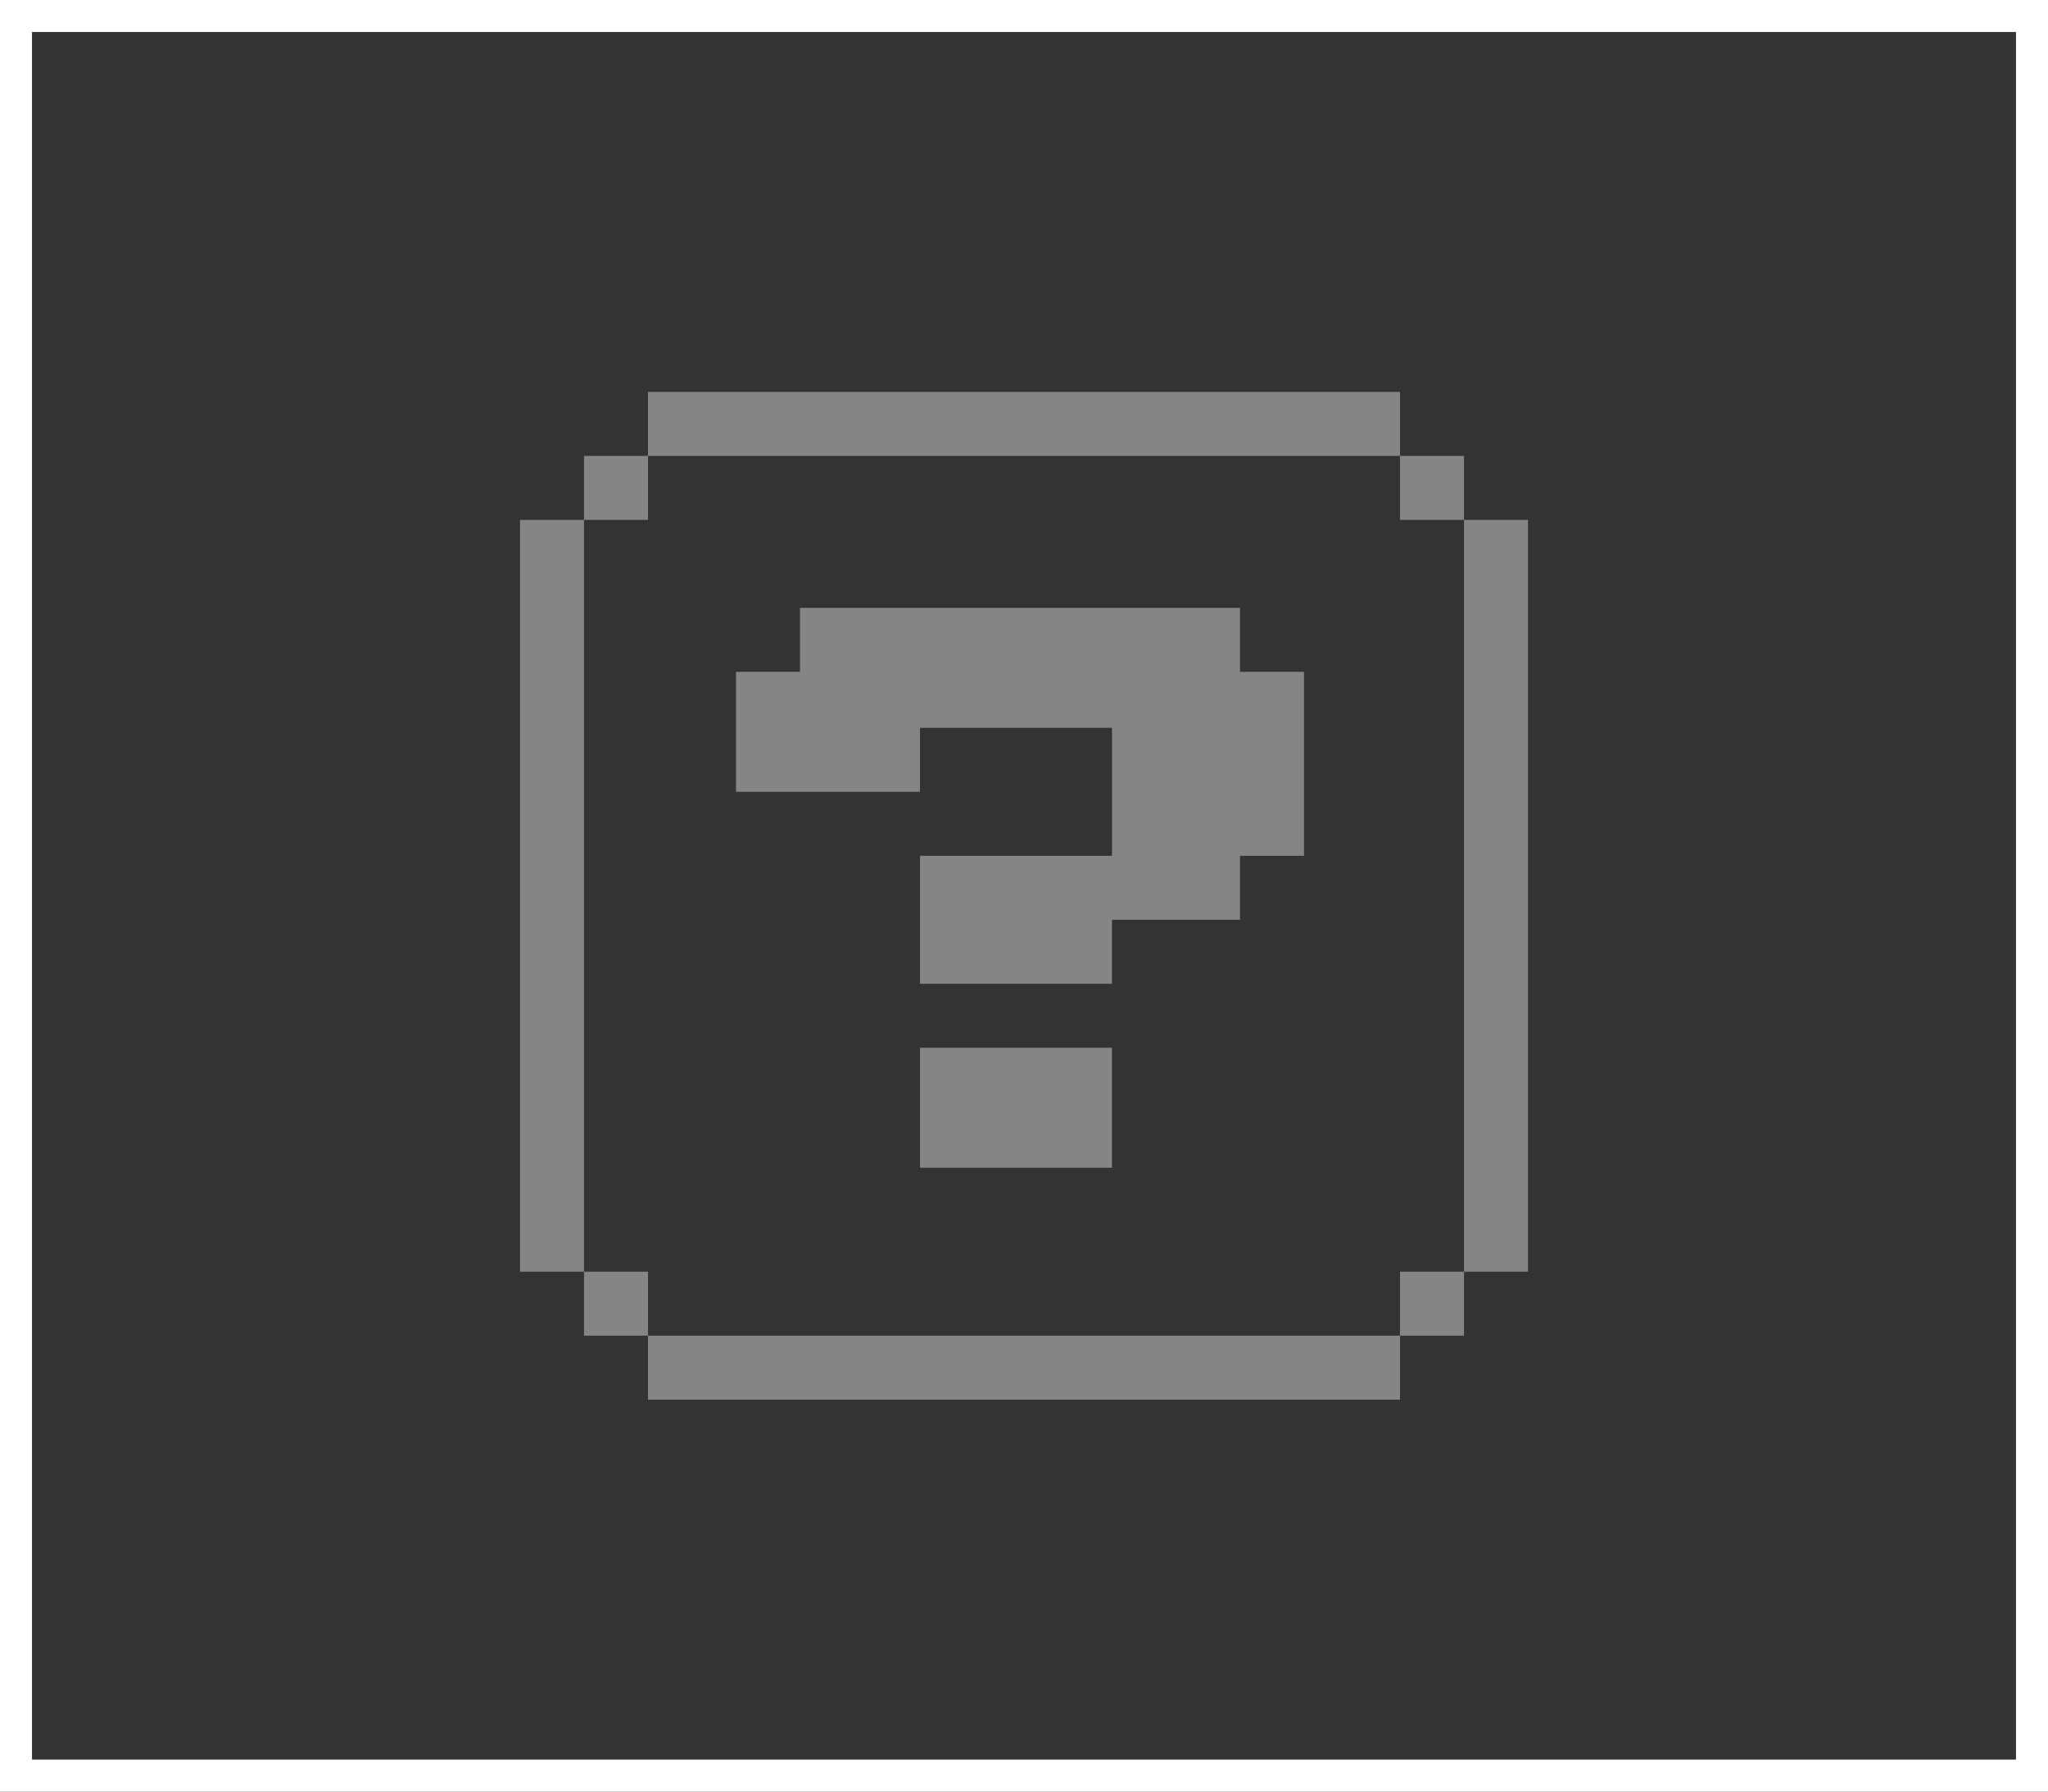
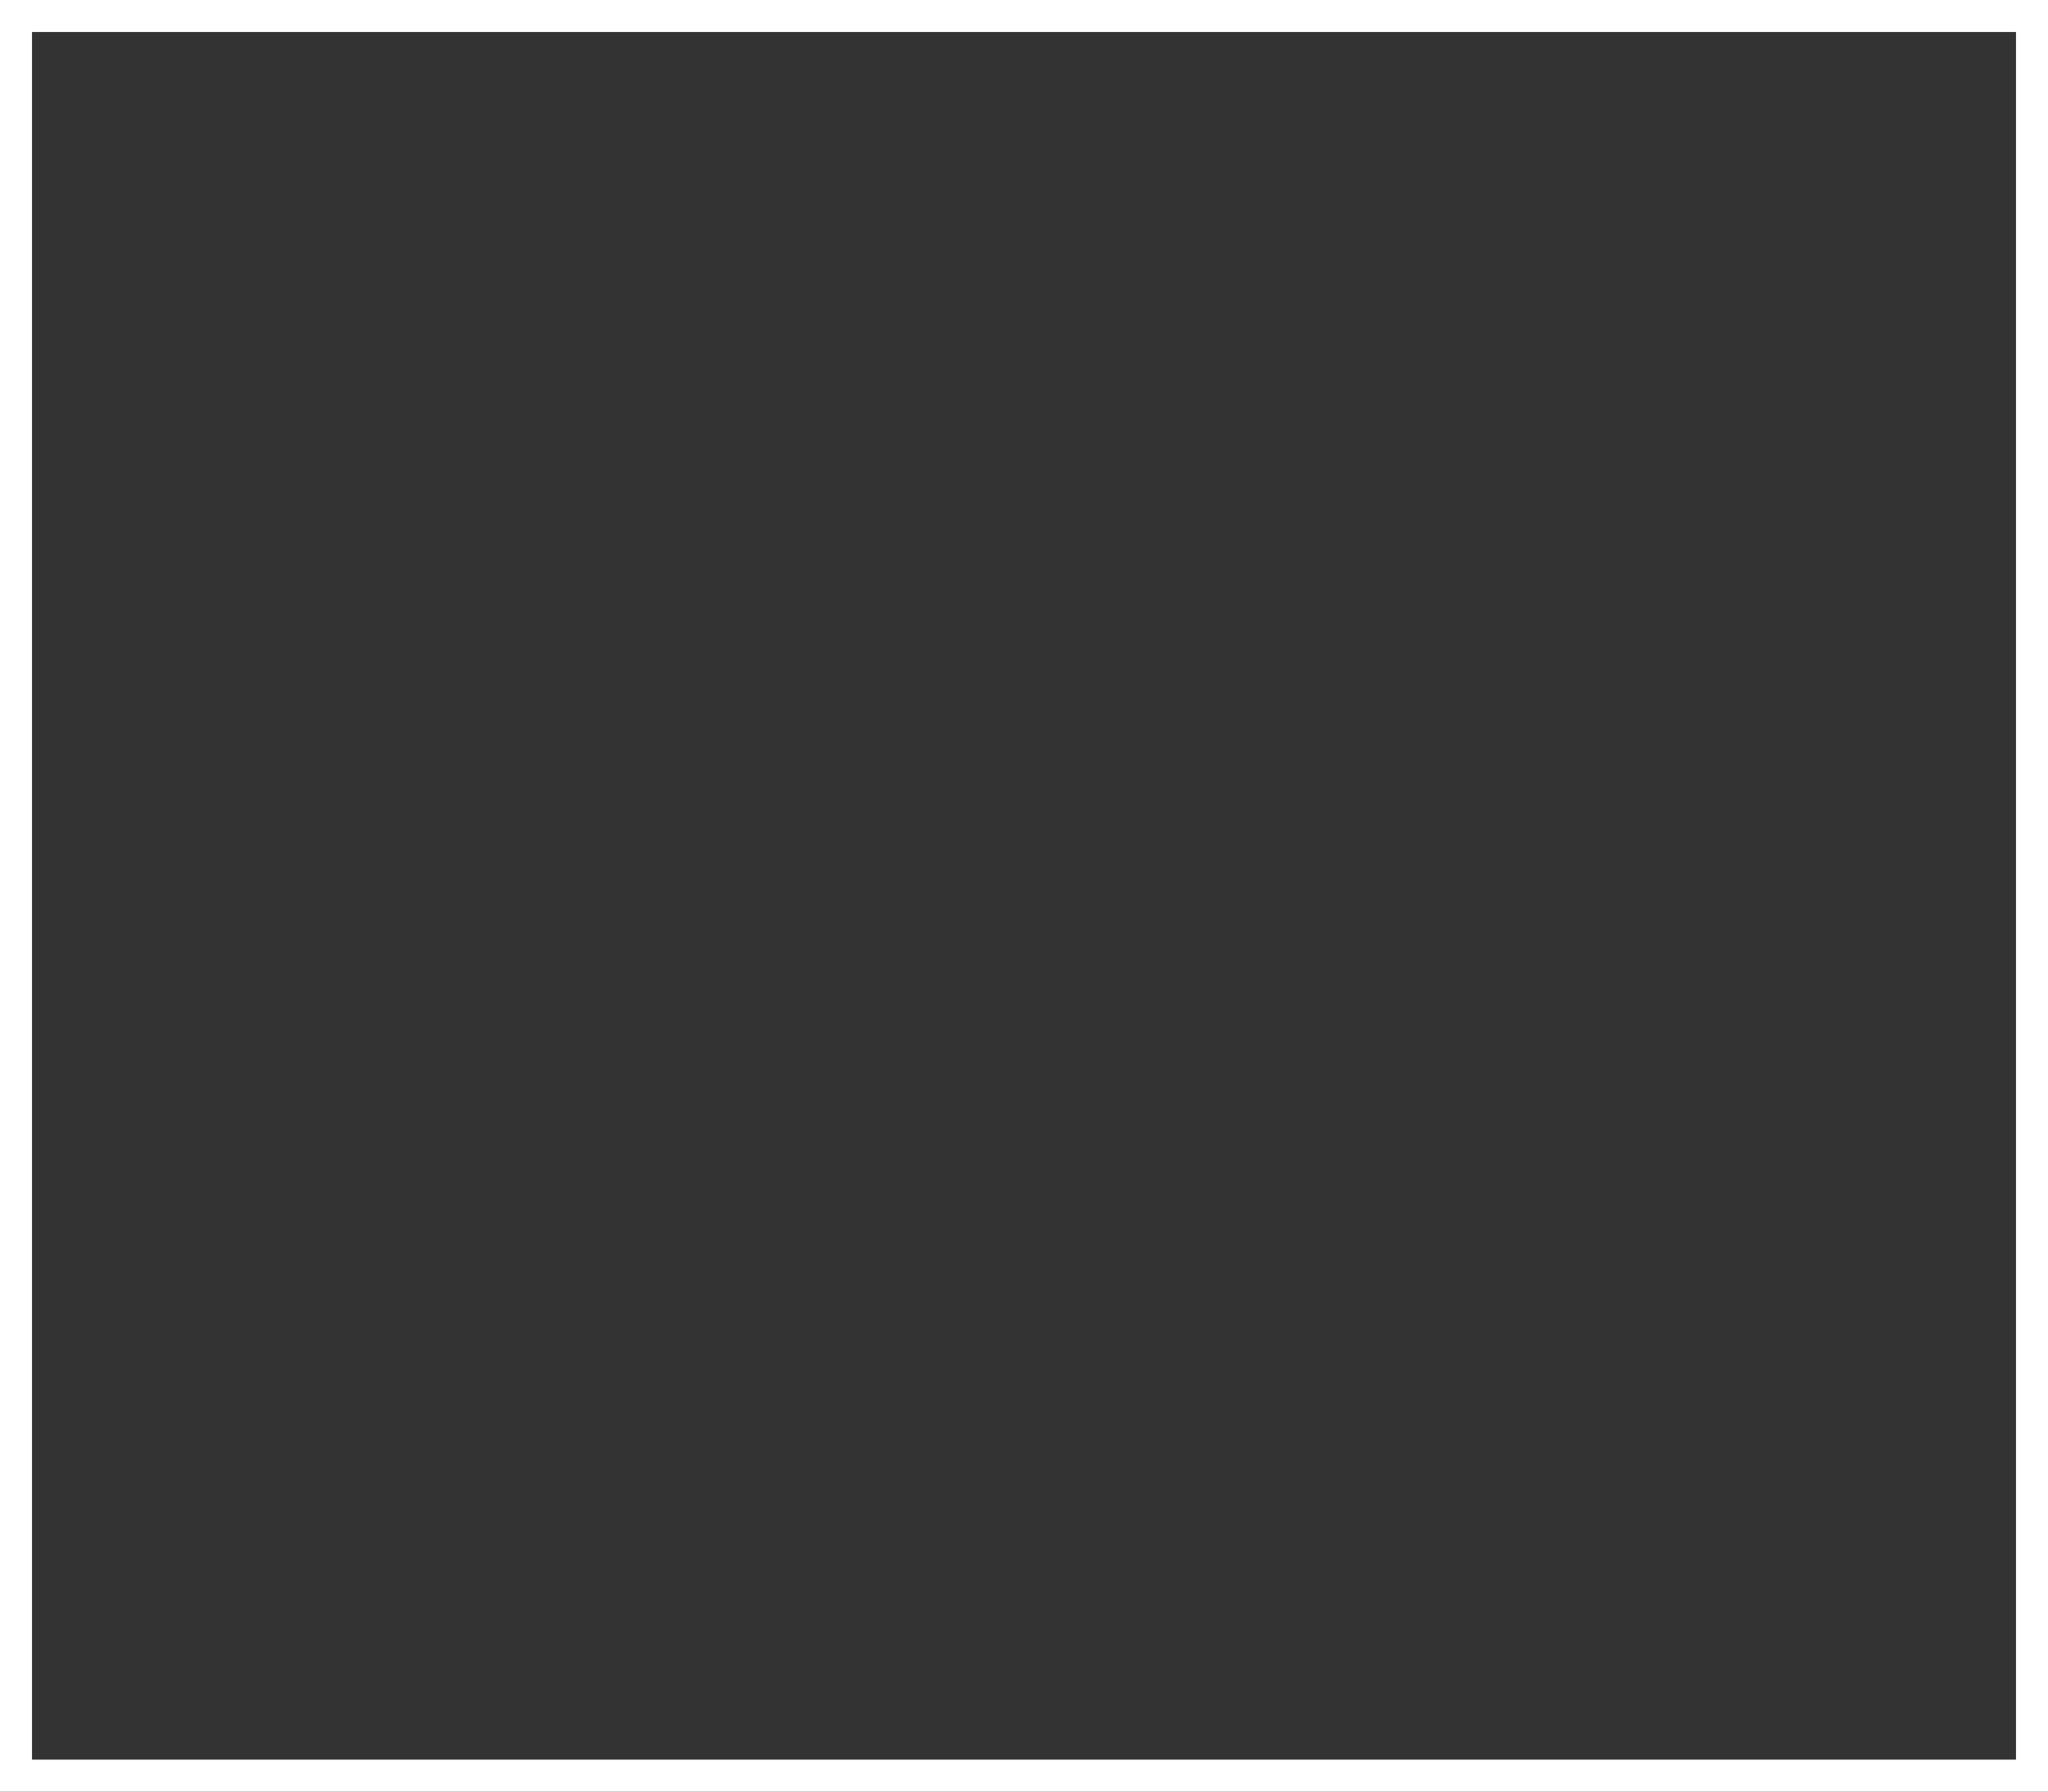
<svg xmlns="http://www.w3.org/2000/svg" width="256" height="224">
  <rect width="100%" height="100%" fill="#333333" stroke="none" />
  <path fill="#fff" d="M0 0h256v4H0zM0 220h256v4H0zM0 4h4v216H0zM252 4h4v216h-4z" />
-   <path fill="#fff" opacity=".4" d="M81 49h94v8H81zM73 57h8v8h-8zM175 57h8v8h-8zM65 65h8v94h-8zM183 65h8v94h-8zM73 159h8v8h-8zM175 159h8v8h-8zM81 167h94v8H81zM100 76h55v15h-55zM92 84h8v15h-8zM100 91h15v8h-15zM155 84h8v23h-8zM139 91h16v24h-16zM115 107h24v16h-24zM115 131h24v15h-24z" />
</svg>